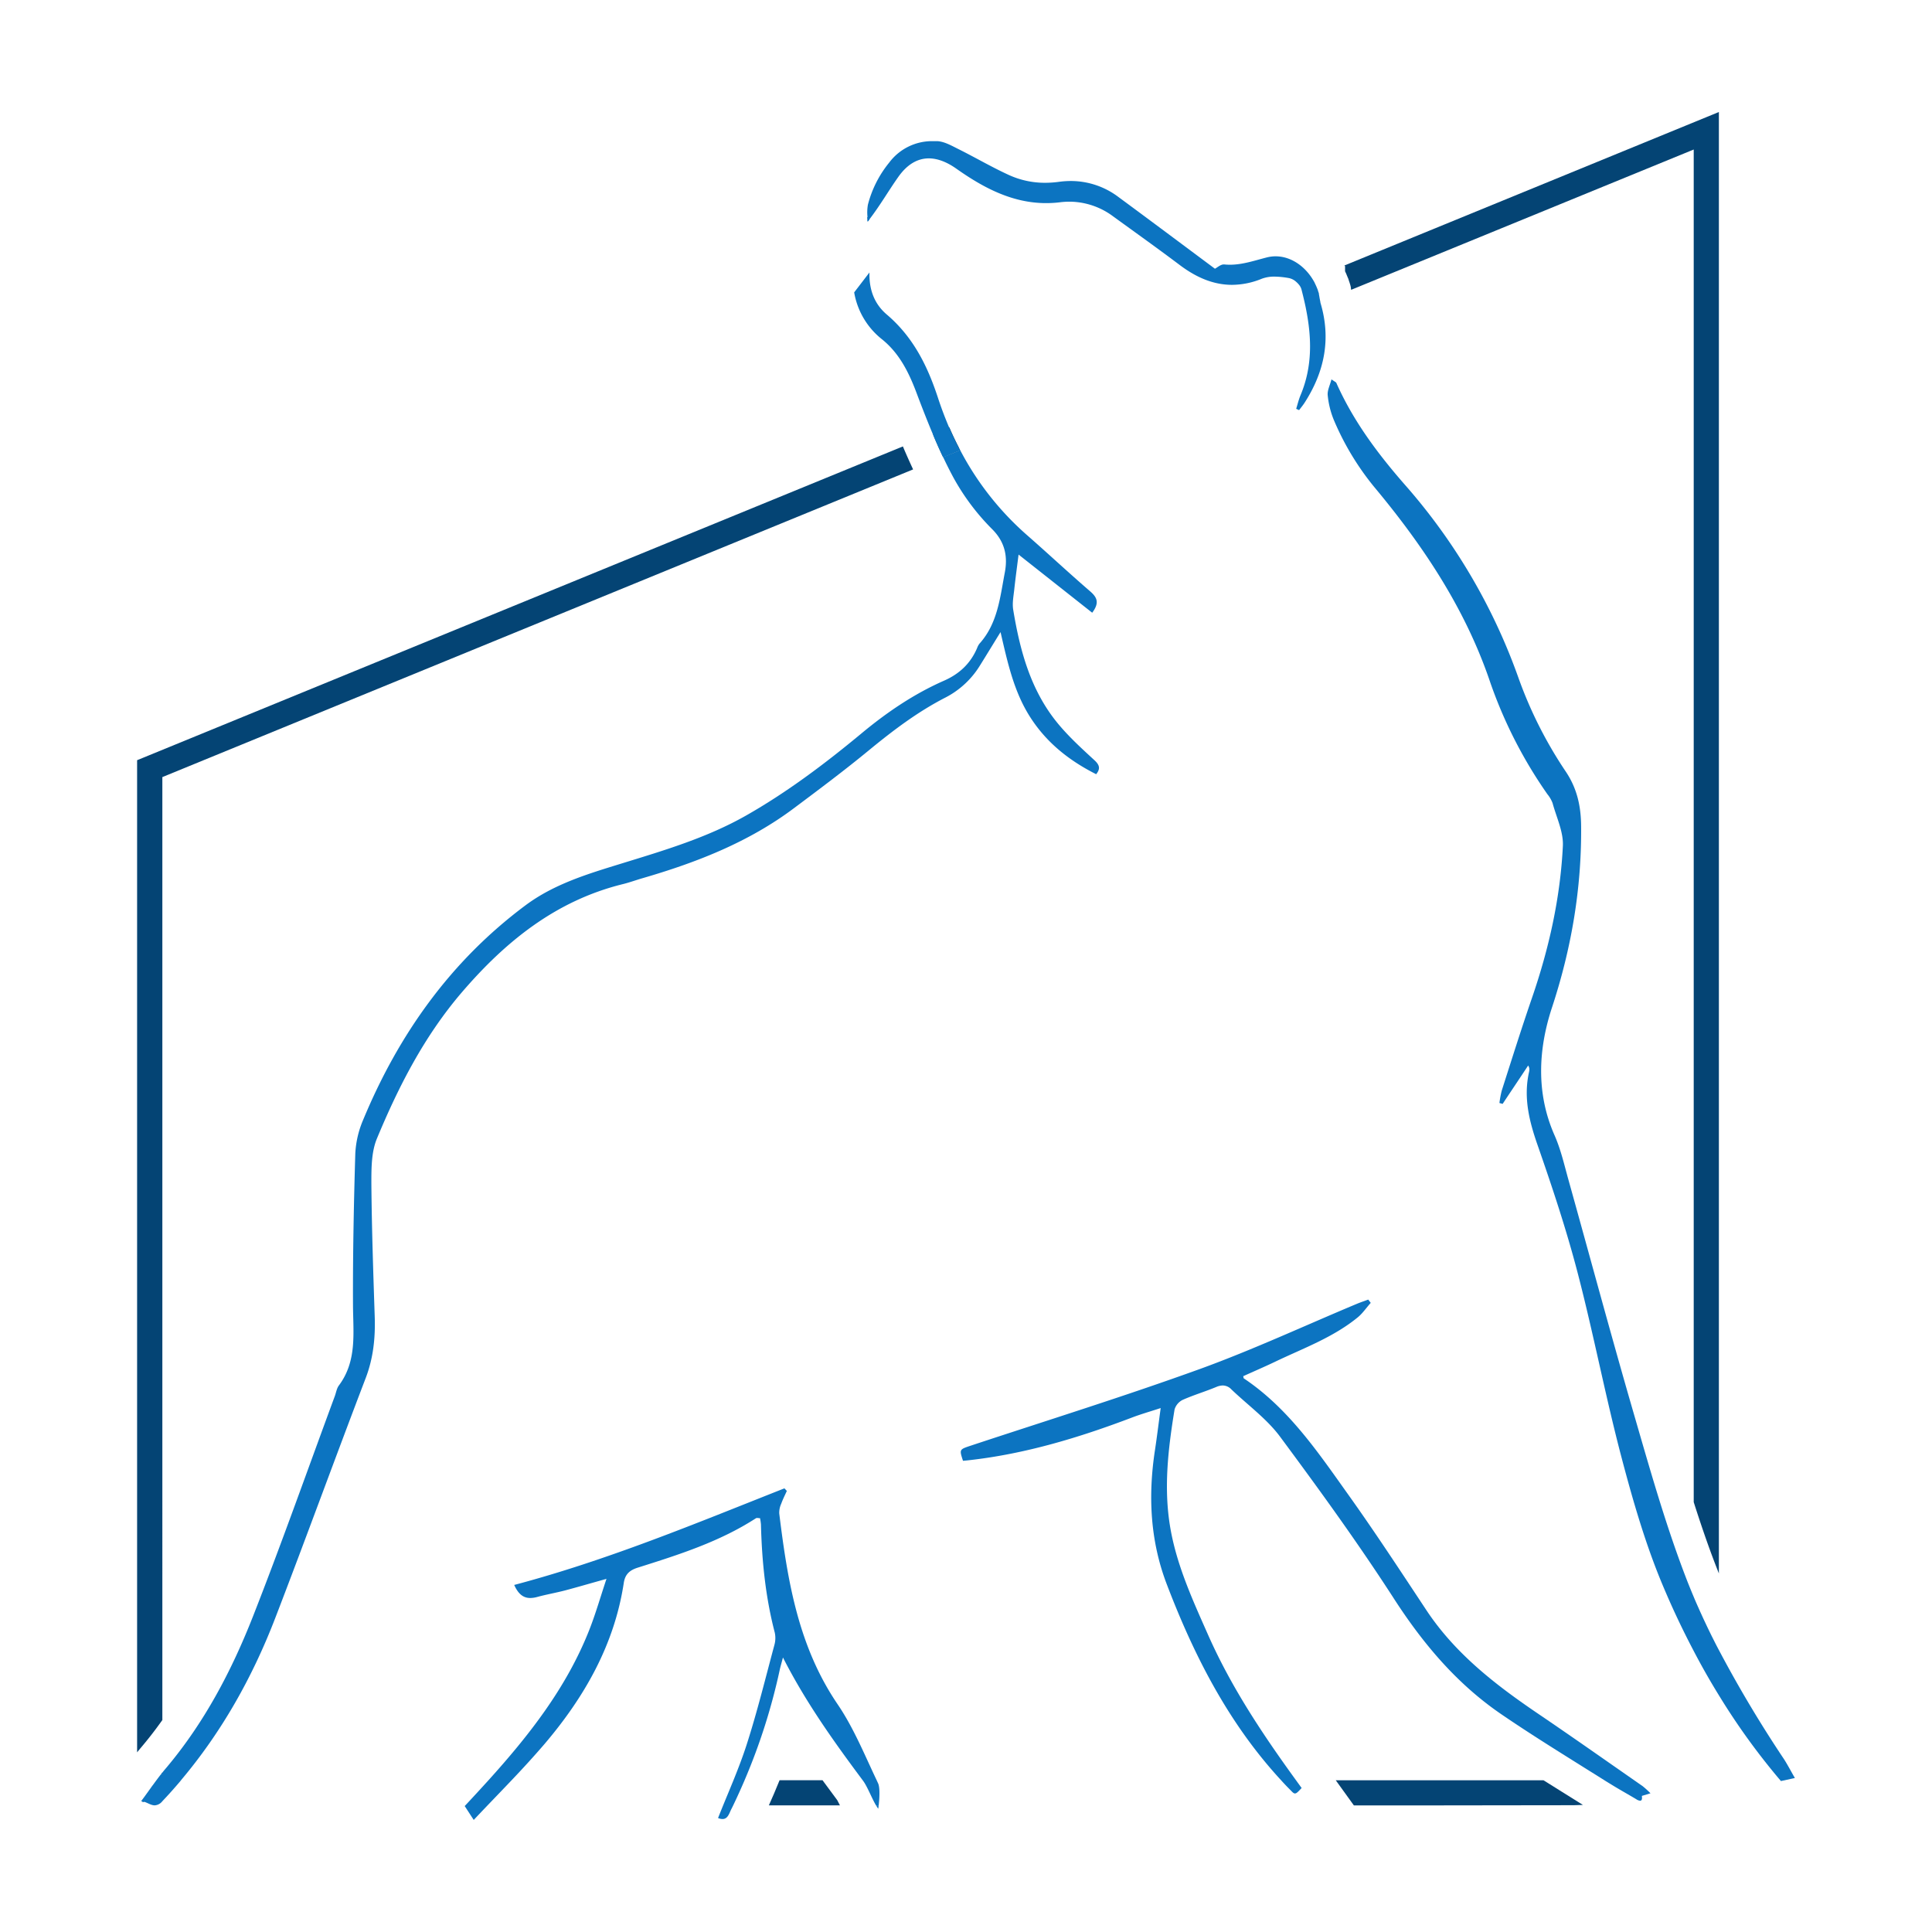
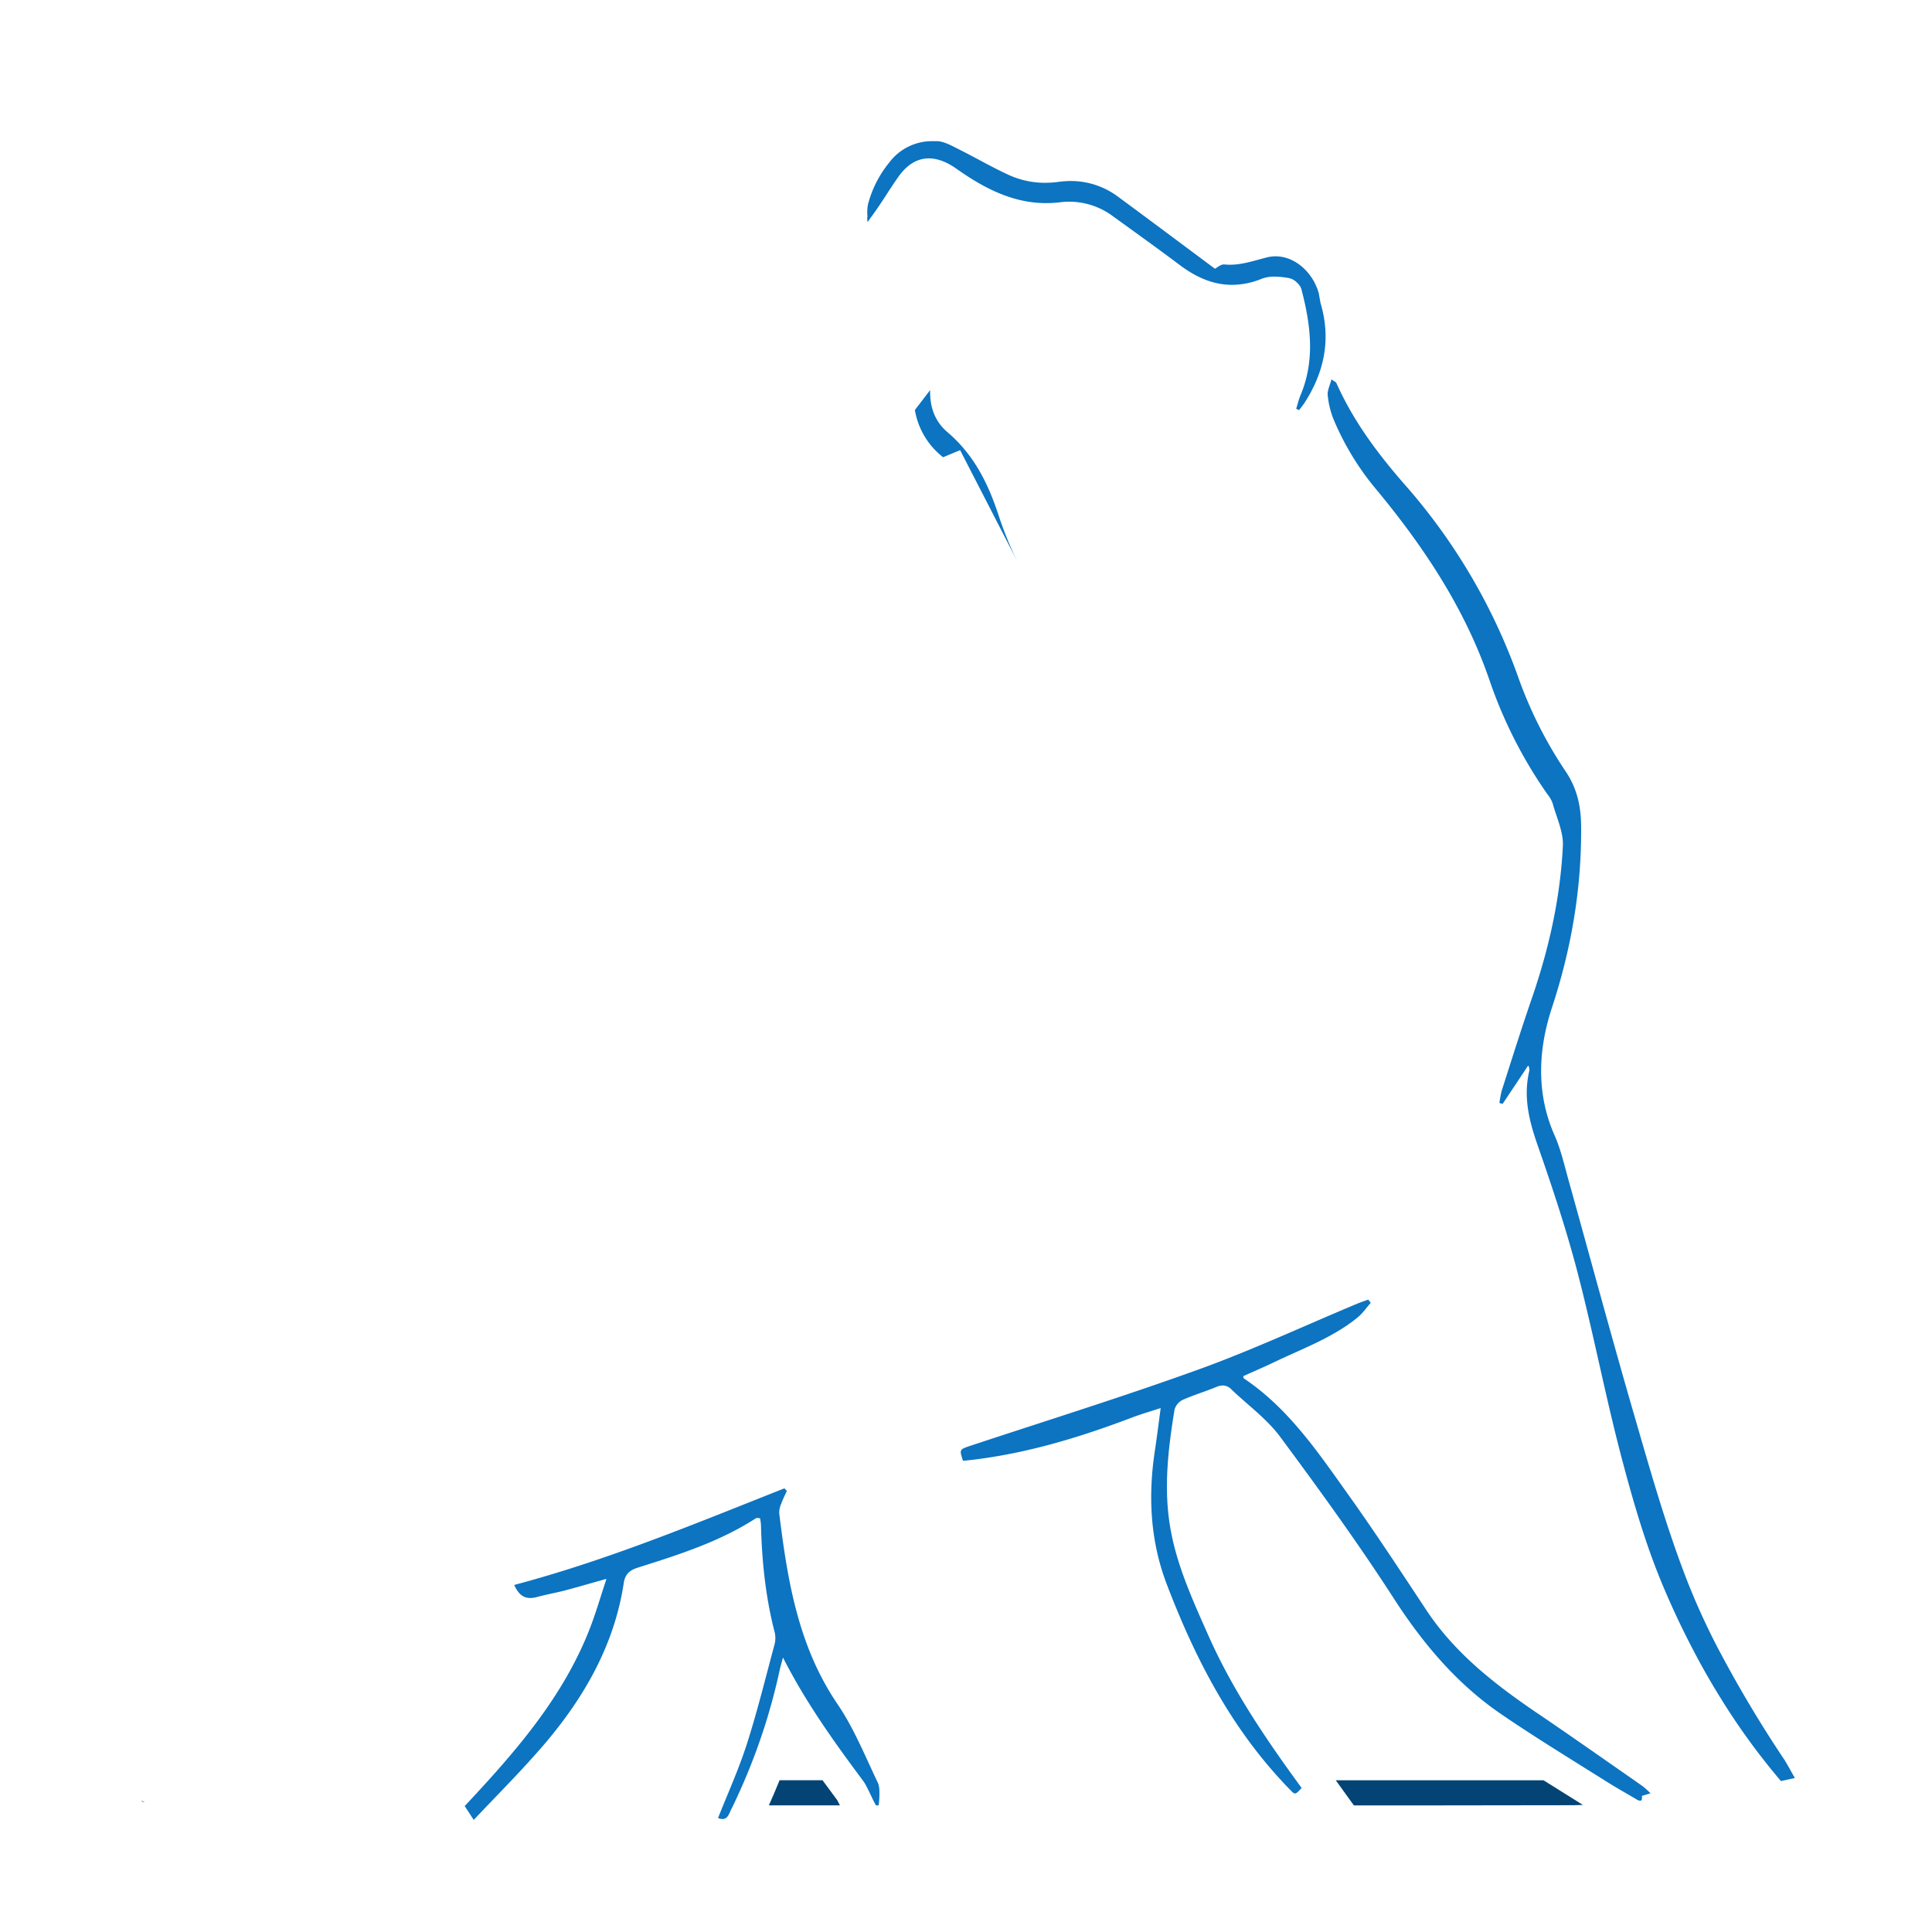
<svg xmlns="http://www.w3.org/2000/svg" id="Layer_1" data-name="Layer 1" viewBox="0 0 900 900">
  <defs>
    <style>.cls-1{fill:#94a0b0;}.cls-2{fill:#044474;}.cls-3{fill:#0c74c1;}</style>
  </defs>
  <title>heroimg</title>
  <path class="cls-1" d="M65.78,839h0v0A0,0,0,0,0,65.78,839Z" />
  <path class="cls-1" d="M67.32,839.4a3.43,3.43,0,0,1-1.54-.37A7.7,7.7,0,0,1,67.32,839.4Z" />
  <path class="cls-2" d="M737.38,840.8c-1.44.07-2.89.12-4.33.14-20.24.08-40.5,0-60.75.08H630.68l-5-6.94-2.32-3.22-1.12-1.55H719l2,1.24,6.59,4.13C730.87,836.72,734.15,838.76,737.38,840.8Z" />
-   <path class="cls-2" d="M626.28,123.67l.3.32v2.39c.11.2.21.42.31.64.2.43.4.89.57,1.35.13.29.26.62.41,1l.15.28.34,1.06c0,.1.07.2.1.31a2.56,2.56,0,0,0,.12.32l.2.64c.13.4.26.83.37,1.27,0,.13.06.27.1.4l0,.14.05.26,0,.3.12.66L789,69.65v630.1c3.11,9.74,6.39,19.42,10,28.82.55,1.44,1.14,2.91,1.72,4.42V52.18ZM425.19,218.3c-.52-1.12-1.05-2.26-1.55-3.38-.64-1.4-1.26-2.83-1.85-4.18-.41-.94-.8-1.86-1.18-2.78L63.87,354.13V816.31c.61-.77,1.19-1.48,1.76-2.15,3.46-4.08,6.78-8.36,10-12.9V362L425.36,218.67C425.31,218.55,425.24,218.42,425.19,218.3ZM84.1,829.31l.19.07,0-.07Zm-8.86-3.1.35.12v-.55C75.47,825.93,75.35,826.06,75.24,826.21ZM65.78,839a3.43,3.43,0,0,0,1.54.37A7.7,7.7,0,0,0,65.78,839Zm0,0v0h0A0,0,0,0,1,65.75,839Zm381-630.35q-2.43-4.66-4.53-9.55l-7.63,3.13c.33.83.68,1.64,1,2.46.59,1.34,1.16,2.66,1.76,4,.49,1.09,1,2.18,1.49,3.25.17.33.32.68.49,1l7.94-3.25C447.08,209.37,446.9,209,446.71,208.66Z" />
  <path class="cls-2" d="M391.27,841h-33.1c.81-1.79,1.61-3.61,2.38-5.42.84-2,1.67-3.93,2.46-5.92l.15-.37h20c.08.12.18.25.27.37,2.21,3,4.4,6,6.59,8.92C390.29,839.05,390.79,840,391.27,841Z" />
  <path class="cls-3" d="M404.21,103.19c0-.7,0-1.42-.09-2.14l.81,1.2Z" />
-   <path class="cls-3" d="M510.64,360.66c-12.62-6.36-23.18-14.73-30.83-26.74-7.53-11.85-10.42-25.2-13.72-39.46-3.5,5.65-6.46,10.54-9.49,15.39a40.73,40.73,0,0,1-16,15c-13.05,6.67-24.62,15.44-35.91,24.73s-22.93,18-34.57,26.71c-21.24,16-45.5,25.45-70.77,32.8-3.06.88-6.07,2-9.17,2.76C259,419.54,235.51,438.5,215,462.43c-17.39,20.35-29.35,43.7-39.46,68.06C173,536.67,173,544.21,173,551.11c.17,20.75.87,41.5,1.56,62.23.33,9.87-.64,19.34-4.25,28.75-14.18,37.06-27.73,74.38-42,111.43-10.64,27.68-24.95,53.2-44,75.79H84.1l.19.07c-1.74,2.07-3.53,4.11-5.34,6.12-1.1,1.2-2.23,2.43-3.35,3.61A4.86,4.86,0,0,1,72.06,841c-1.56,0-3-1-4.74-1.62a7.7,7.7,0,0,0-1.54-.37,0,0,0,0,1,0,0c1.29-1.7,2.47-3.36,3.65-5,.36-.5.73-1,1.08-1.51s.54-.74.81-1.09c1.07-1.47,2.12-2.89,3.19-4.28.25-.3.49-.62.74-.92l0,0,.35.12v-.55c.48-.64,1-1.26,1.52-1.86,17.9-21.14,30.64-45.33,40.68-70.82,13.35-34,25.49-68.42,38.15-102.68.62-1.67.89-3.63,1.91-5C166.38,634,164.51,621,164.44,608c-.1-23.53.37-47.06,1.07-70.59a45.44,45.44,0,0,1,3.62-15.64c16.53-39.85,40.75-74,75.62-100,13.39-10,29.12-14.68,44.76-19.5,19.85-6.12,39.78-12,58-22.34,19.16-10.89,36.71-24.11,53.62-38.13,11.91-9.91,24.53-18.51,38.68-24.73,7.13-3.15,12.3-8,15.35-15.15a7.65,7.65,0,0,1,1.14-2.11c8.48-9.4,9.57-21.58,11.78-33.11,1.35-7.12.3-13.94-5.78-20.08a106.39,106.39,0,0,1-18.2-24.23c-1.66-3.08-3.25-6.26-4.75-9.44l7.94-3.25a137.06,137.06,0,0,0,31,39.46c9.9,8.67,19.54,17.67,29.5,26.27,3.25,2.8,4.52,5.32,1,10l-34.3-27.09c-.72,5.72-1.44,11-2,16.21-.34,3.15-1,6.43-.5,9.47,3.14,19.08,8.13,37.57,20.7,52.88,5.17,6.28,11.26,11.83,17.27,17.36C512.41,356.56,512.54,358.28,510.64,360.66Z" />
  <path class="cls-3" d="M65.75,839a0,0,0,0,0,0,0h0Z" />
  <path class="cls-3" d="M65.78,839a7.7,7.7,0,0,1,1.54.37A3.43,3.43,0,0,1,65.78,839Z" />
-   <path class="cls-3" d="M75.24,826.21c.11-.15.23-.28.35-.43v.55Z" />
-   <path class="cls-3" d="M84.1,829.31h.24l0,.07Z" />
-   <path class="cls-3" d="M447.26,209.7,439.32,213c-.17-.34-.32-.69-.49-1-.5-1.07-1-2.16-1.49-3.25-.6-1.32-1.17-2.64-1.76-4-.35-.82-.7-1.63-1-2.46-.1-.22-.19-.45-.29-.67-2.51-6-4.85-12-7.11-18-3.63-9.76-8-18.79-16.13-25.42a35.41,35.41,0,0,1-13.14-22l7.11-9.27v1c0,7.35,2.41,13.79,8.1,18.61,12.14,10.33,18.83,23.6,23.77,38.62,1.48,4.56,3.16,9,5,13.38l.3.7q2.1,4.89,4.53,9.55C446.9,209,447.08,209.37,447.26,209.7Z" />
+   <path class="cls-3" d="M447.26,209.7,439.32,213a35.41,35.41,0,0,1-13.14-22l7.11-9.27v1c0,7.35,2.41,13.79,8.1,18.61,12.14,10.33,18.83,23.6,23.77,38.62,1.48,4.56,3.16,9,5,13.38l.3.7q2.1,4.89,4.53,9.55C446.9,209,447.08,209.37,447.26,209.7Z" />
  <path class="cls-3" d="M404.12,101.05c.05.72.09,1.44.09,2.14l.72-.94Z" />
  <path class="cls-3" d="M65.75,839v0h0A0,0,0,0,1,65.75,839Zm0,0a3.43,3.43,0,0,0,1.54.37A7.7,7.7,0,0,0,65.78,839Zm338.34-738c.05.72.09,1.44.09,2.14l.72-.94Z" />
  <path class="cls-3" d="M65.75,839v0h0A0,0,0,0,1,65.75,839Z" />
  <path class="cls-3" d="M764.84,836.6c.23,1.58-.08,2.25-.82,2.25a3.88,3.88,0,0,1-1.79-.71c-4-2.39-8.1-4.65-12.08-7.13-.44-.25-.87-.53-1.31-.8l-.87-.53-.58-.37c-2.18-1.37-4.35-2.75-6.55-4.1-13.9-8.72-27.86-17.35-41.41-26.61-20.72-14.14-36.5-32.85-50.15-54-16.65-25.79-34.71-50.7-53-75.37-6.21-8.35-15.06-14.72-22.66-22a5.6,5.6,0,0,0-4-1.82,8,8,0,0,0-3,.68c-5.15,2.15-10.54,3.74-15.63,6a7.32,7.32,0,0,0-3.83,4.48c-3.11,19-5.32,38-1.62,57.18,3.23,16.79,10.32,32.22,17.2,47.76,10.78,24.4,25.44,46.36,41,67.81.09.12.19.25.27.37.77,1.08,1.56,2.14,2.34,3.23-1.62,1.74-2.36,2.54-3.08,2.54s-1.2-.62-2.32-1.76q-2-2-3.82-4c-.11-.12-.21-.25-.33-.37-24.45-26.49-40.57-58-53.33-91.47-7.73-20.33-8.69-41.23-5.42-62.5.92-6.06,1.65-12.13,2.64-19.43-5.07,1.66-9.37,2.88-13.51,4.47-24.51,9.3-49.49,16.87-75.67,19.81-1,.12-2,.2-2.91.29-1.77-5.44-1.72-5.27,3.9-7.15,35.61-11.78,71.46-22.94,106.71-35.71,24.74-9,48.67-20.15,73-30.32,1.69-.7,3.45-1.27,5.17-1.93l1.16,1.54c-2,2.21-3.67,4.74-5.89,6.61C621.15,623,607.27,628,594.19,634.26c-5,2.39-10.09,4.58-15.05,6.82.15.64.14.91.24,1,20.92,14,34.67,34.52,48.9,54.47,12.51,17.54,24.31,35.59,36.21,53.57,13.43,20.24,32.13,34.7,51.91,48.12,11.93,8.09,23.76,16.34,35.57,24.59l8.45,5.89.86.6.53.37c1.11.78,2.21,1.55,3.32,2.31a42.38,42.38,0,0,1,3.73,3.38Z" />
  <path class="cls-3" d="M409.33,841h-1.26c-2-3.41-4-8.68-5.94-11.34-.08-.12-.18-.25-.27-.37-13.42-18-26.49-36.25-37.13-57.17-.65,2.53-1.19,4.26-1.55,6a281.5,281.5,0,0,1-16.32,51.17l-.15.37c-1.64,3.81-3.35,7.58-5.15,11.34-.32.67-.64,1.32-1,2-.92,1.92-1.58,4.38-4,4.38a5.61,5.61,0,0,1-2.06-.47c.77-2,1.57-3.93,2.36-5.89,1.56-3.8,3.13-7.56,4.67-11.34l.15-.37c2.24-5.56,4.4-11.16,6.22-16.84,4.87-15.17,8.67-30.67,12.81-46.06a12,12,0,0,0,.2-5.91c-4.3-16.5-6-33.35-6.43-50.35a25.09,25.09,0,0,0-.43-2.92c-.51,0-1-.1-1.36-.1a1.12,1.12,0,0,0-.53.12c-17,11-36,17-55,23-3.9,1.22-6,3.11-6.6,7.26-4.4,28.76-18.3,53-36.78,74.77-5,5.82-10.14,11.44-15.43,17-3.71,3.91-7.46,7.8-11.21,11.71q-3.24,3.39-6.46,6.8c-1.64-2.51-2.74-4.22-4.2-6.46.1-.12.2-.22.32-.34q5.4-5.78,10.78-11.71c18.47-20.47,36.08-42.66,46.79-69.65,3-7.53,5.22-15.36,8.15-24.13-7.23,2-13.26,3.78-19.32,5.39-4.25,1.1-8.58,1.86-12.81,3a12.82,12.82,0,0,1-3.38.52c-3,0-5.46-1.56-7.47-6.08,43.49-11.51,84.54-28.66,125.87-45,.37.39.76.8,1.13,1.21-.89,1.95-1.88,3.9-2.6,5.92A10.12,10.12,0,0,0,363,705c3.84,31.19,8.81,61.9,27.19,88.91,7.41,10.89,12.5,23.42,18.22,35.44.05.12.12.25.17.37l.4.87C410,832.52,409.71,837.66,409.33,841Z" />
-   <path class="cls-3" d="M409.33,841c-.07.59-.15,1.14-.22,1.59a15.68,15.68,0,0,1-1-1.59Z" />
  <path class="cls-3" d="M836.13,828.27l-6.5,1.41a314.7,314.7,0,0,1-28.88-39.91q-6-9.72-11.33-19.87l-.38-.73q-7.56-14.34-13.94-29.41c-8.25-19.36-14.19-39.86-19.58-60.25-7.6-28.74-13.14-58-20.63-86.72-5.22-20-11.8-39.79-18.63-59.37-3.91-11.2-6.62-22.12-4-33.92a6.23,6.23,0,0,0,.17-1.77,4.52,4.52,0,0,0-.55-1.38c-4,6.08-8,12-11.9,17.89-.49-.15-1-.28-1.49-.42a48,48,0,0,1,1.07-5.74c4.62-14.42,9.16-28.88,14.09-43.2,7.92-23,13.19-46.52,14.39-70.74.34-6.59-3-13.39-4.8-20.05a15,15,0,0,0-2.41-4.13,211.7,211.7,0,0,1-27.18-53.73c-11.61-33.5-31-62.42-53.51-89.41a127,127,0,0,1-18.78-31.16,40.29,40.29,0,0,1-2.86-11.53c-.23-2.21,1-4.58,1.76-7.41,1.44,1.05,2.11,1.27,2.29,1.72,7.87,17.71,19.31,33,32,47.49a275.55,275.55,0,0,1,52.78,89.76,196.18,196.18,0,0,0,22.06,43.73c5.25,7.8,7.08,16.11,7.16,25.4.25,29-4.48,56.88-13.6,84.61-6.28,19.09-7.52,39.54,1.13,59.24,3,6.71,4.62,14,6.61,21.1,10.14,36.31,19.92,72.72,30.43,108.9,7.34,25.27,14.5,50.71,23.87,75.25,1.29,3.4,2.67,6.8,4.09,10.15.11.3.25.61.38.92l.12.28c.5,1.17,1,2.31,1.52,3.46s1,2.28,1.54,3.42c.69,1.54,1.41,3.08,2.14,4.6.32.7.66,1.39,1,2.11.58,1.2,1.17,2.41,1.76,3.61l.15.27a.09.09,0,0,1,0,0c1,2,2,4,3.08,6a571.92,571.92,0,0,0,30.36,50.86C832.93,822.45,834.47,825.44,836.13,828.27Z" />
  <path class="cls-3" d="M607.79,187.51c-.78,1.24-1.75,2.38-2.62,3.55l-1.36-.62c.67-2.14,1.19-4.35,2.06-6.41,5.62-13.42,5.17-26.89,2.47-40.33-.11-.62-.25-1.22-.38-1.84-.52-2.39-1.1-4.77-1.72-7.16a6.09,6.09,0,0,0-1.31-2.28,9.43,9.43,0,0,0-1.09-1.1,7.16,7.16,0,0,0-3.23-1.74,39.09,39.09,0,0,0-6.91-.72,16.36,16.36,0,0,0-5.94,1,36.86,36.86,0,0,1-13.84,2.83c-8.67,0-16.65-3.43-24.39-9.26-10.2-7.68-20.59-15.09-30.93-22.59a34.24,34.24,0,0,0-20.41-6.89,36.91,36.91,0,0,0-4.41.28,52.75,52.75,0,0,1-6.45.39c-15.74,0-29.21-7.13-41.87-16.07-4.45-3.13-8.76-4.77-12.79-4.77-5.27,0-10.11,2.8-14.26,8.71-4.48,6.34-8.35,13.1-13.48,19.79l-.72.94c0-.7,0-1.42-.09-2.14a20.41,20.41,0,0,1,.19-5.76,51.13,51.13,0,0,1,9.9-19.56,24.89,24.89,0,0,1,20.52-10c.67,0,1.32,0,2,0,3.34.22,6.69,2.18,9.82,3.73,7.83,3.9,15.4,8.35,23.36,12a40.42,40.42,0,0,0,17,3.66,48.21,48.21,0,0,0,6.41-.45,41.32,41.32,0,0,1,5.49-.38,36.79,36.79,0,0,1,22.24,7.48c14.94,11,29.75,22.1,44.91,33.38.93-.43,2.6-2,4.12-2h.2a26.05,26.05,0,0,0,2.63.14c5.94,0,11.46-1.94,17.22-3.4a16.42,16.42,0,0,1,4.08-.52c6.23,0,12.2,3.53,16.25,9.15.3.41.57.82.84,1.24.06.1.13.22.2.32v0a7.59,7.59,0,0,1,.39.66l.3.5c.1.2.2.37.3.58,0,0,0,0,0,.09a4.25,4.25,0,0,1,.27.52c.13.26.25.53.38.82s.17.38.26.6c.18.45.38.9.55,1.39a.35.35,0,0,0,0,.12.58.58,0,0,1,.05.11c0,.19.14.39.19.57s.13.4.2.6a.8.8,0,0,1,0,.15.7.7,0,0,1,0,.14c.12.65.24,1.32.35,2l.36,1.86c0,.11,0,.25.06.37C620.13,157.86,617,173.17,607.79,187.51Z" />
</svg>